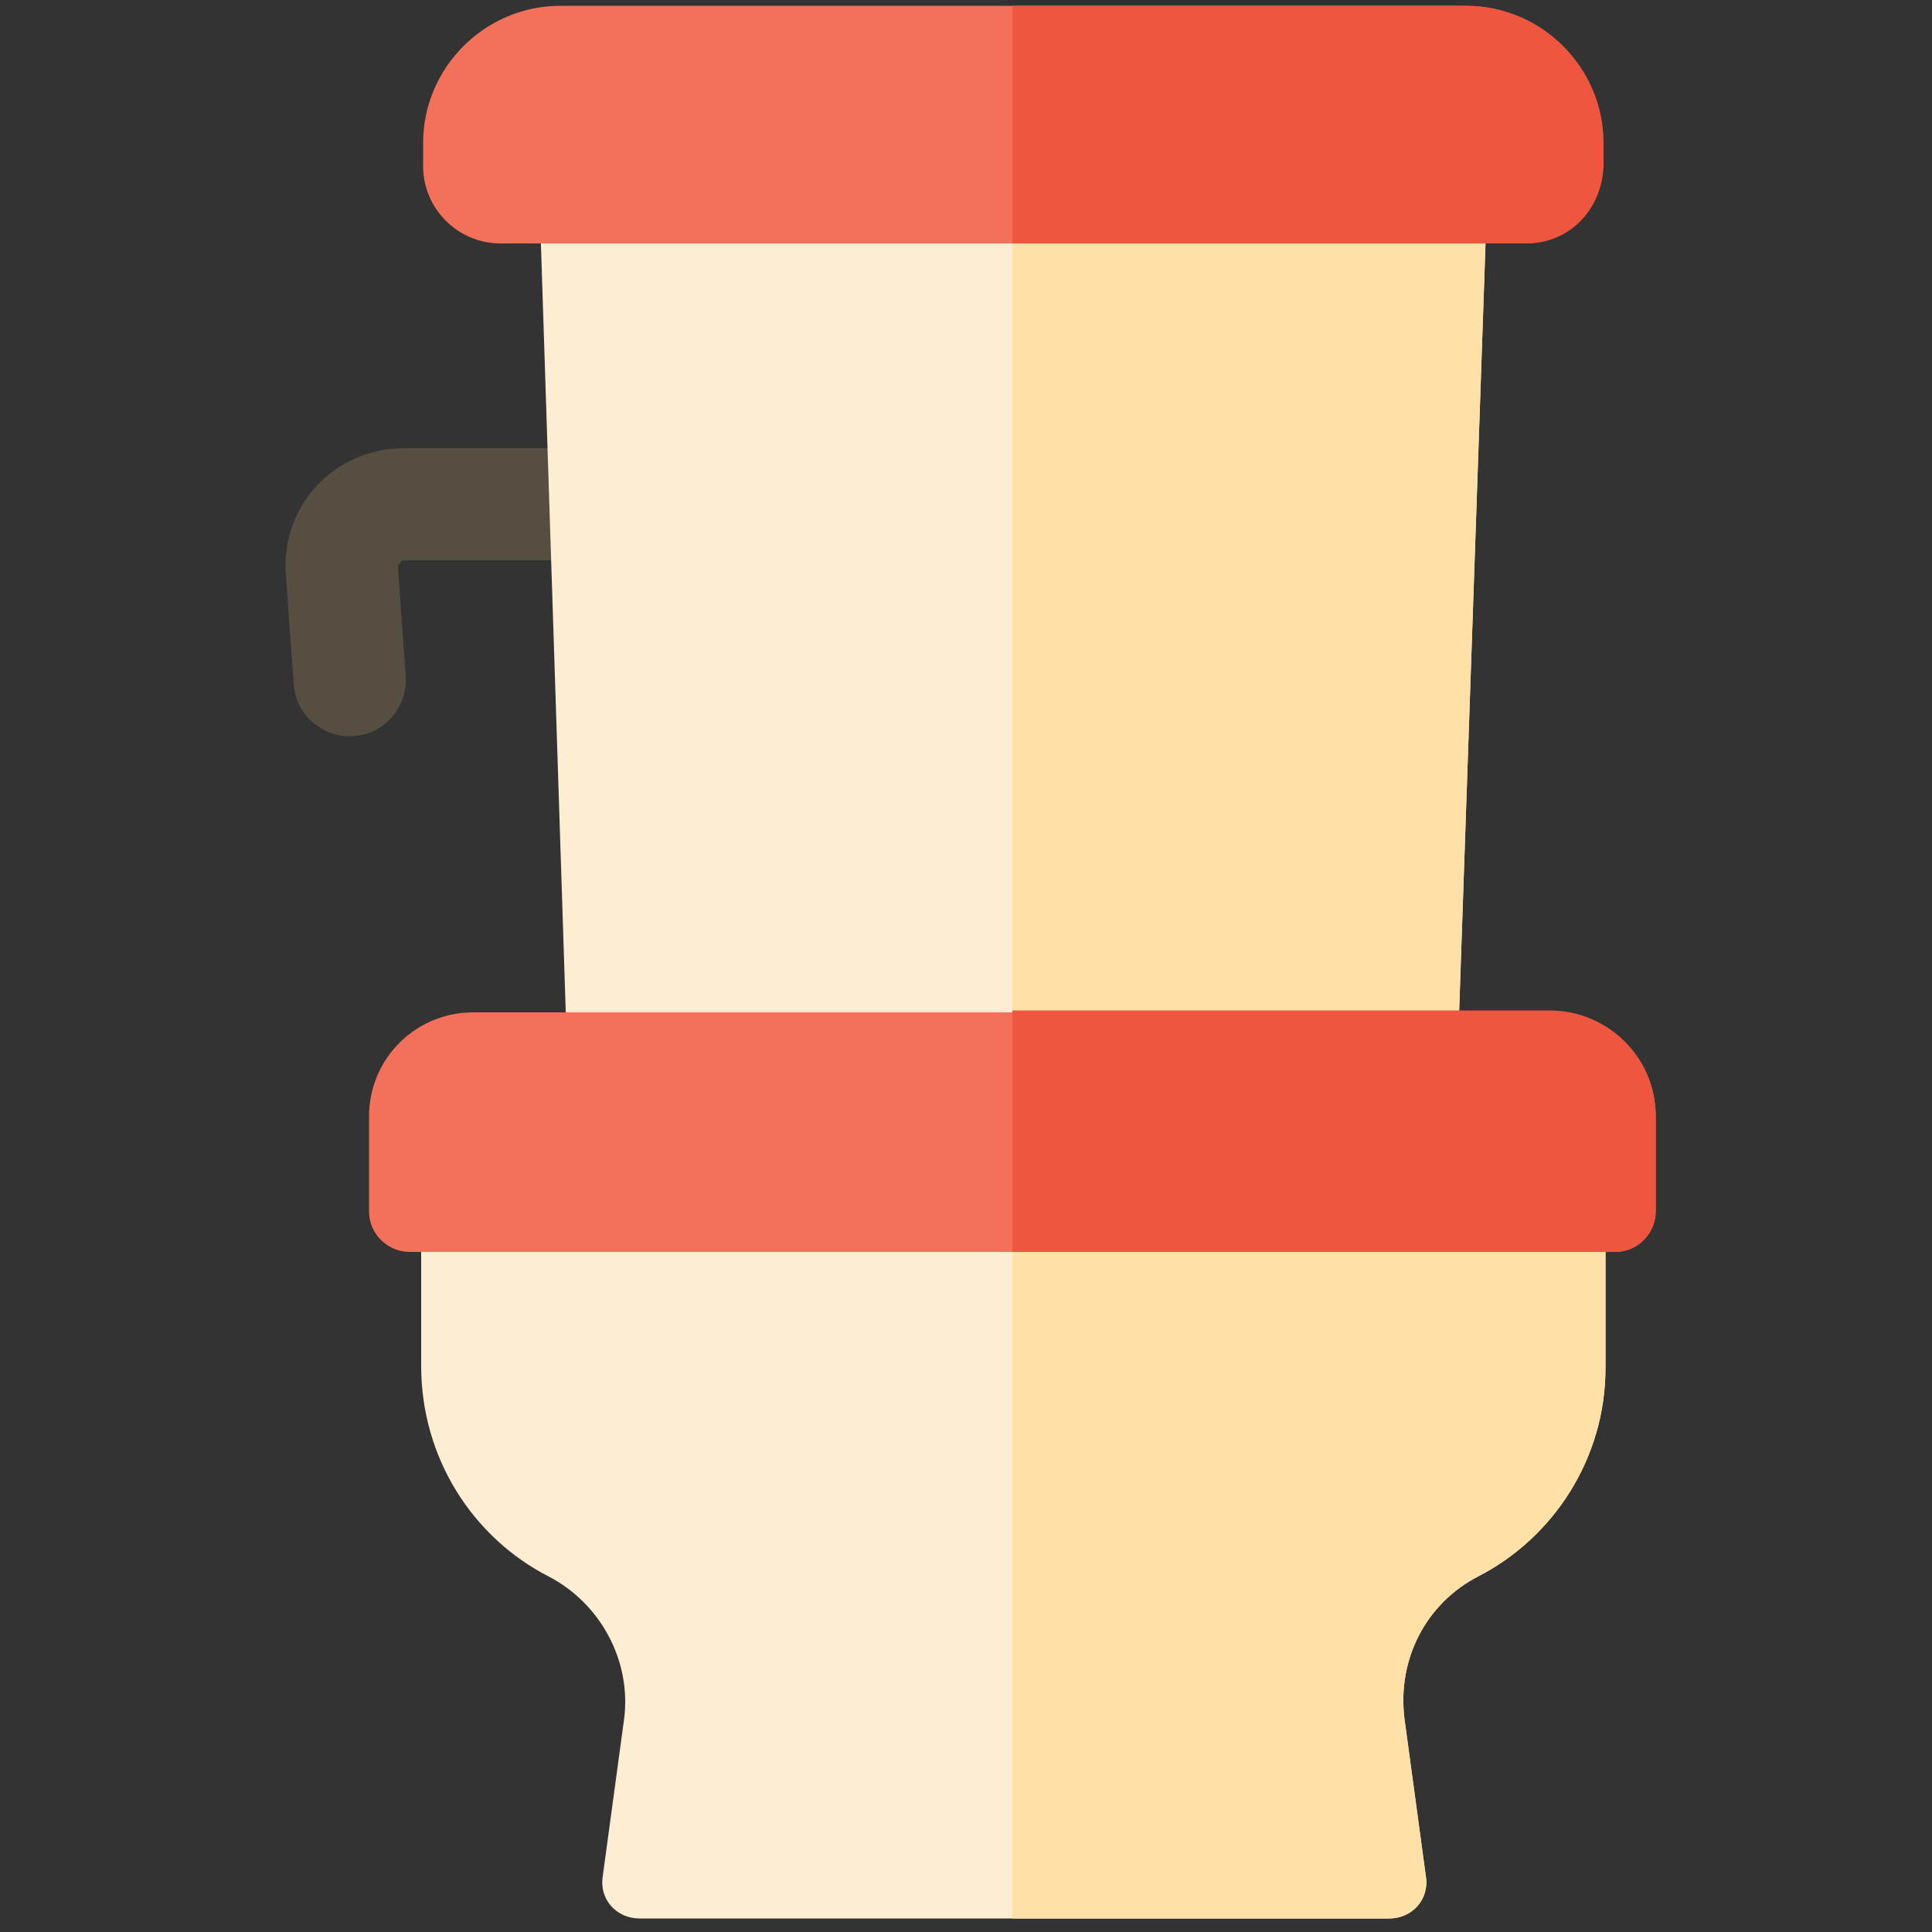
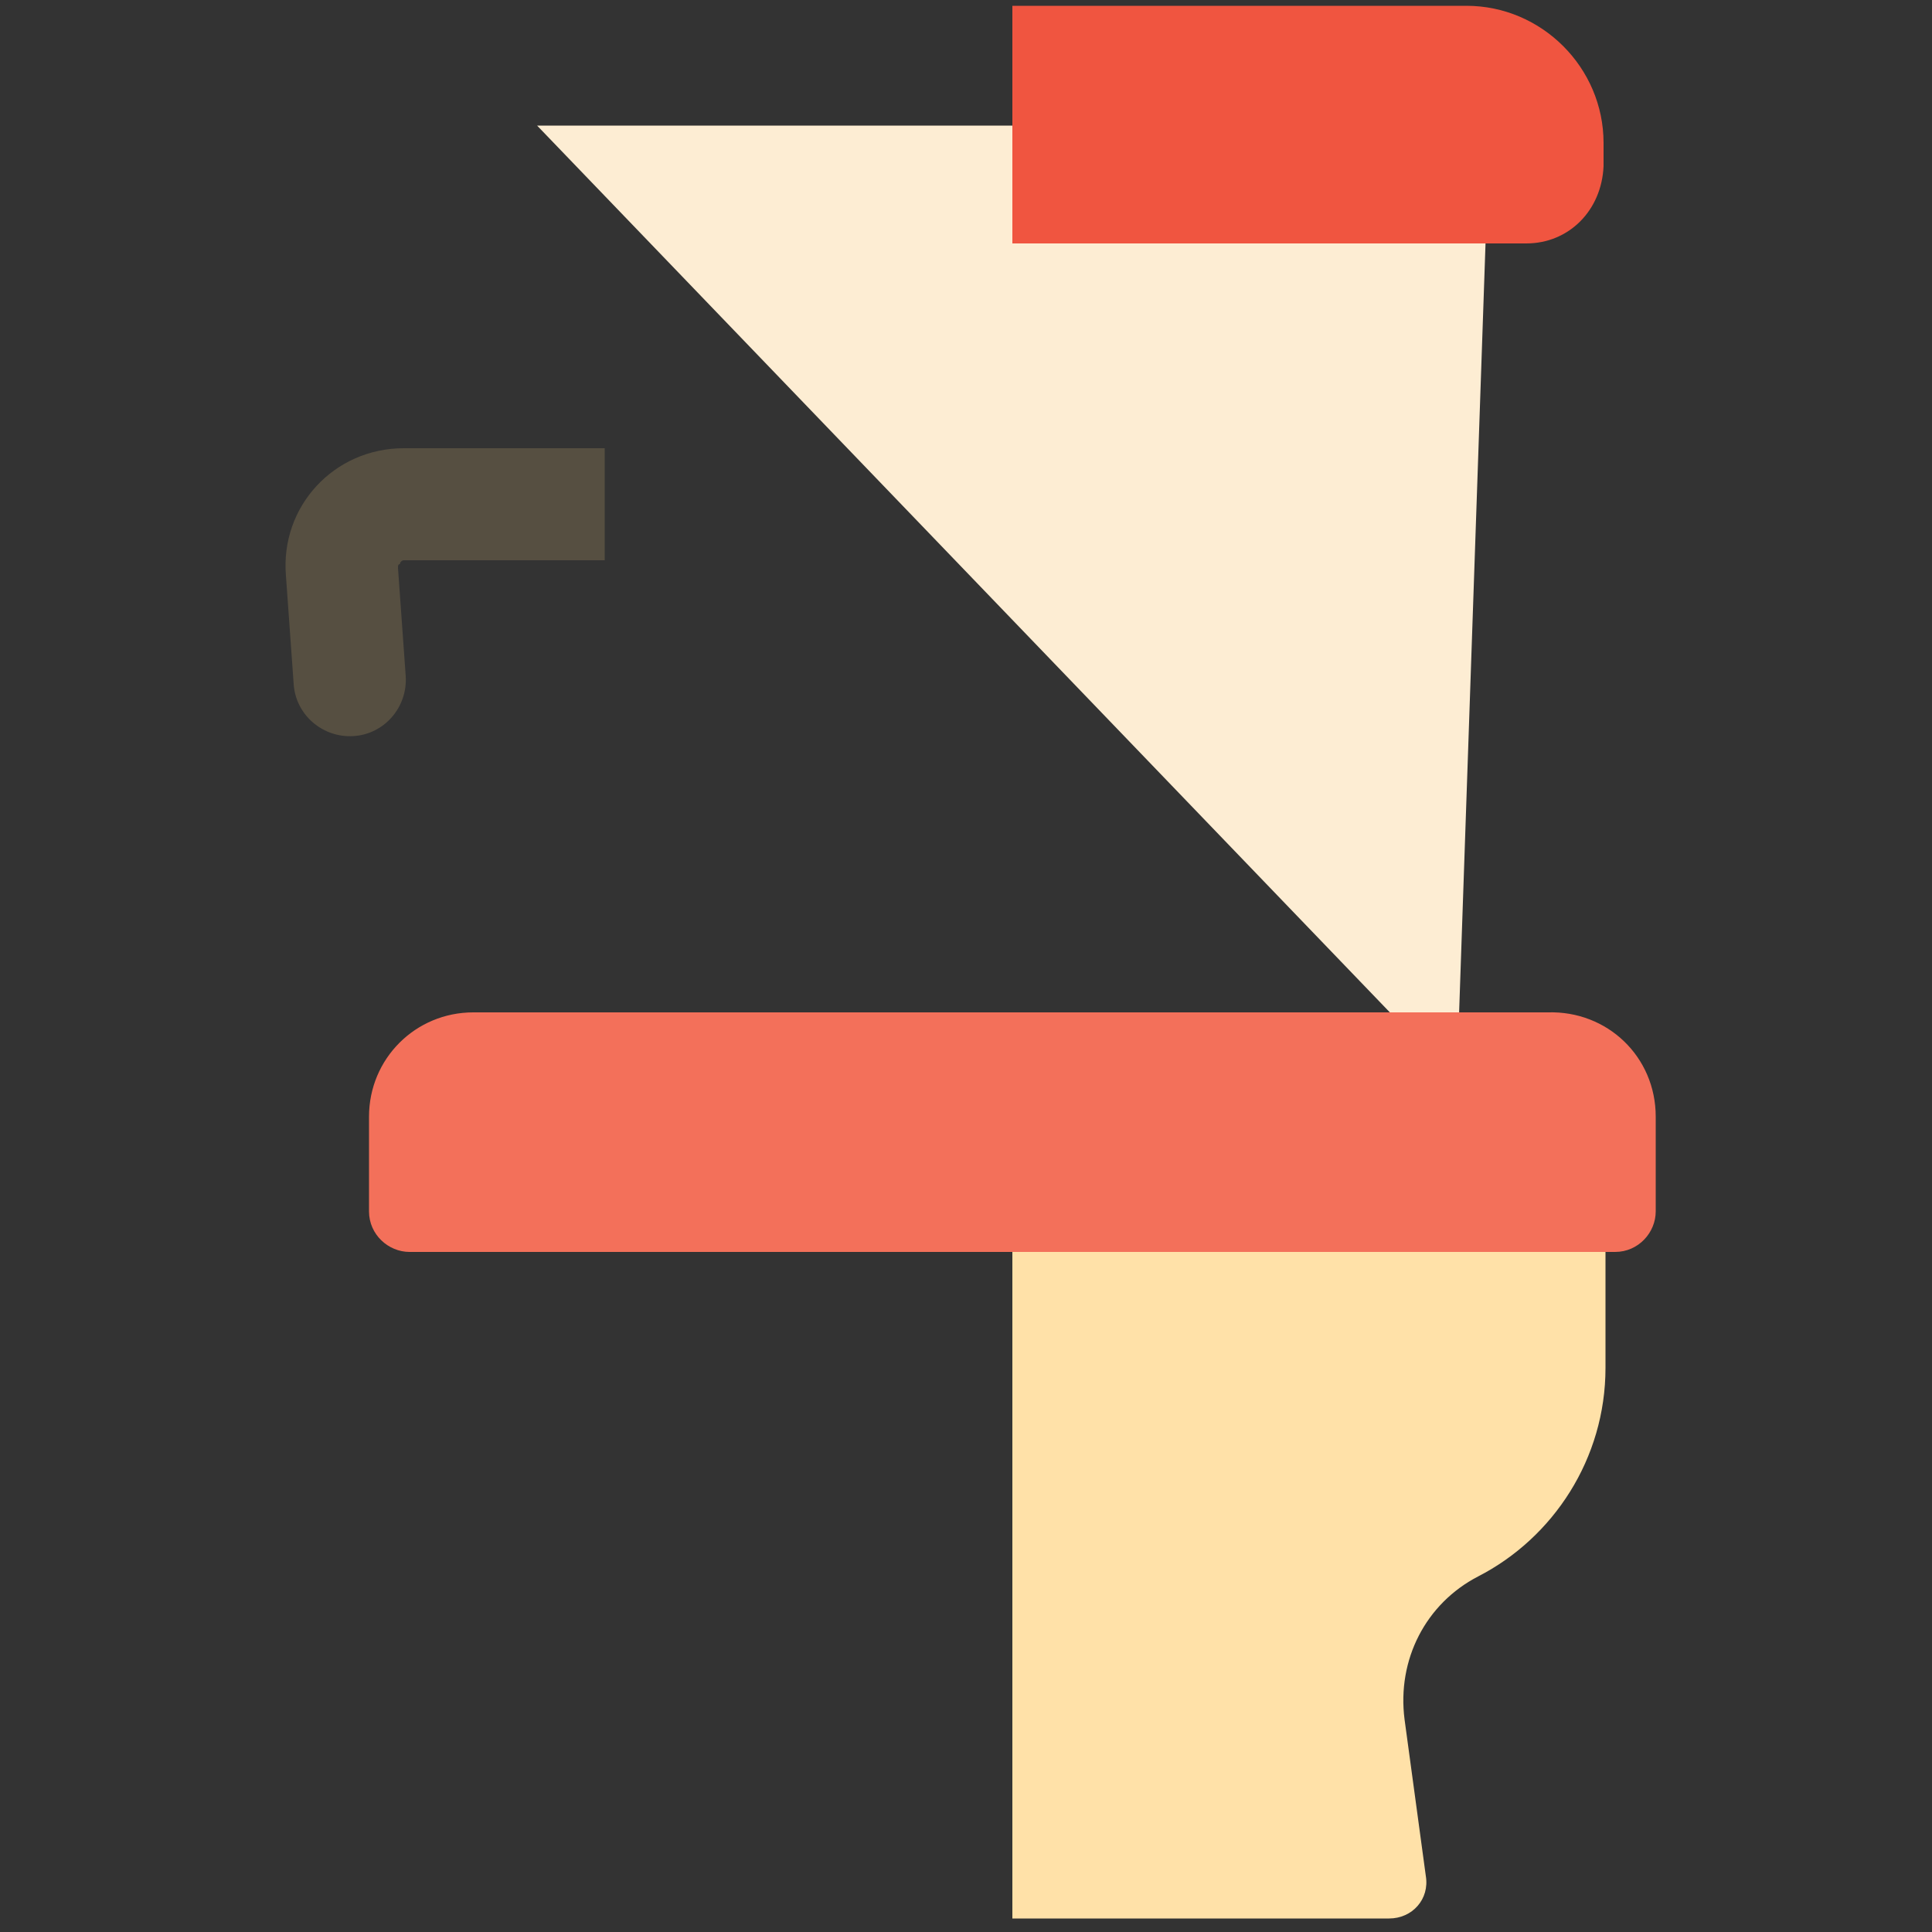
<svg xmlns="http://www.w3.org/2000/svg" version="1.1" id="Ebene_1" x="0px" y="0px" viewBox="0 0 100 100" style="enable-background:new 0 0 100 100;" xml:space="preserve">
  <rect x="0" y="0" width="100" height="100" fill="#333333" stroke="none" />
  <style type="text/css">
	.st0{fill:#564F41;}
	.st1{fill:#FDEDD3;}
	.st2{fill:#FFE1A8;}
	.st3{fill:#F3705A;}
	.st4{fill:#F05540;}
</style>
  <g>
    <path class="st0" d="M20.9,29h10.4v-5.8H20.9c-3.6,0-6.4,3-6.1,6.6l0.4,5.6c0.1,1.6,1.5,2.8,3.1,2.7c1.6-0.1,2.8-1.5,2.7-3.1   l-0.4-5.6c0-0.1,0-0.2,0.1-0.2C20.7,29.1,20.8,29,20.9,29L20.9,29z" />
-     <path class="st1" d="M77.1,6.5L75.4,56H29.4L27.8,6.5L77.1,6.5z" />
-     <path class="st2" d="M75.4,56H52.4V6.5h24.7L75.4,56z" />
-     <path class="st3" d="M82.9,7.4v1.2c0,2.2-1.8,4-4,4H25.9c-2.2,0-4-1.8-4-4V7.4c0-3.9,3.2-7.1,7.1-7.1h46.8   C79.8,0.3,82.9,3.5,82.9,7.4L82.9,7.4z" />
+     <path class="st1" d="M77.1,6.5L75.4,56L27.8,6.5L77.1,6.5z" />
    <path class="st4" d="M79,12.6H52.4V0.3h23.5c3.9,0,7.1,3.2,7.1,7.1v1.2C82.9,10.9,81.2,12.6,79,12.6L79,12.6z" />
-     <path class="st1" d="M83.1,58.5v12.3c0,4.7-2.7,8.8-6.6,10.8c-2.7,1.4-4.2,4.3-3.8,7.4l1.1,8.1c0.2,1.2-0.7,2.2-1.9,2.2H33.1   c-1.2,0-2.1-1-1.9-2.2l1.1-8.1c0.4-3-1.2-6-3.9-7.4c-3.9-2-6.6-6.1-6.6-10.9V58.5L83.1,58.5z" />
    <path class="st2" d="M83.1,58.5v12.3c0,4.7-2.7,8.8-6.6,10.8c-2.7,1.4-4.2,4.3-3.8,7.4l1.1,8.1c0.2,1.2-0.7,2.2-1.9,2.2H52.4V58.5   L83.1,58.5z" />
    <path class="st3" d="M85.7,57.8v4.9c0,1.1-0.9,2.1-2.1,2.1H21.2c-1.1,0-2.1-0.9-2.1-2.1v-4.9c0-3,2.4-5.4,5.4-5.4h55.6   C83.2,52.3,85.7,54.7,85.7,57.8z" />
-     <path class="st4" d="M85.7,57.8v4.9c0,1.1-0.9,2.1-2.1,2.1H52.4V52.3h27.8C83.2,52.3,85.7,54.7,85.7,57.8z" />
  </g>
</svg>